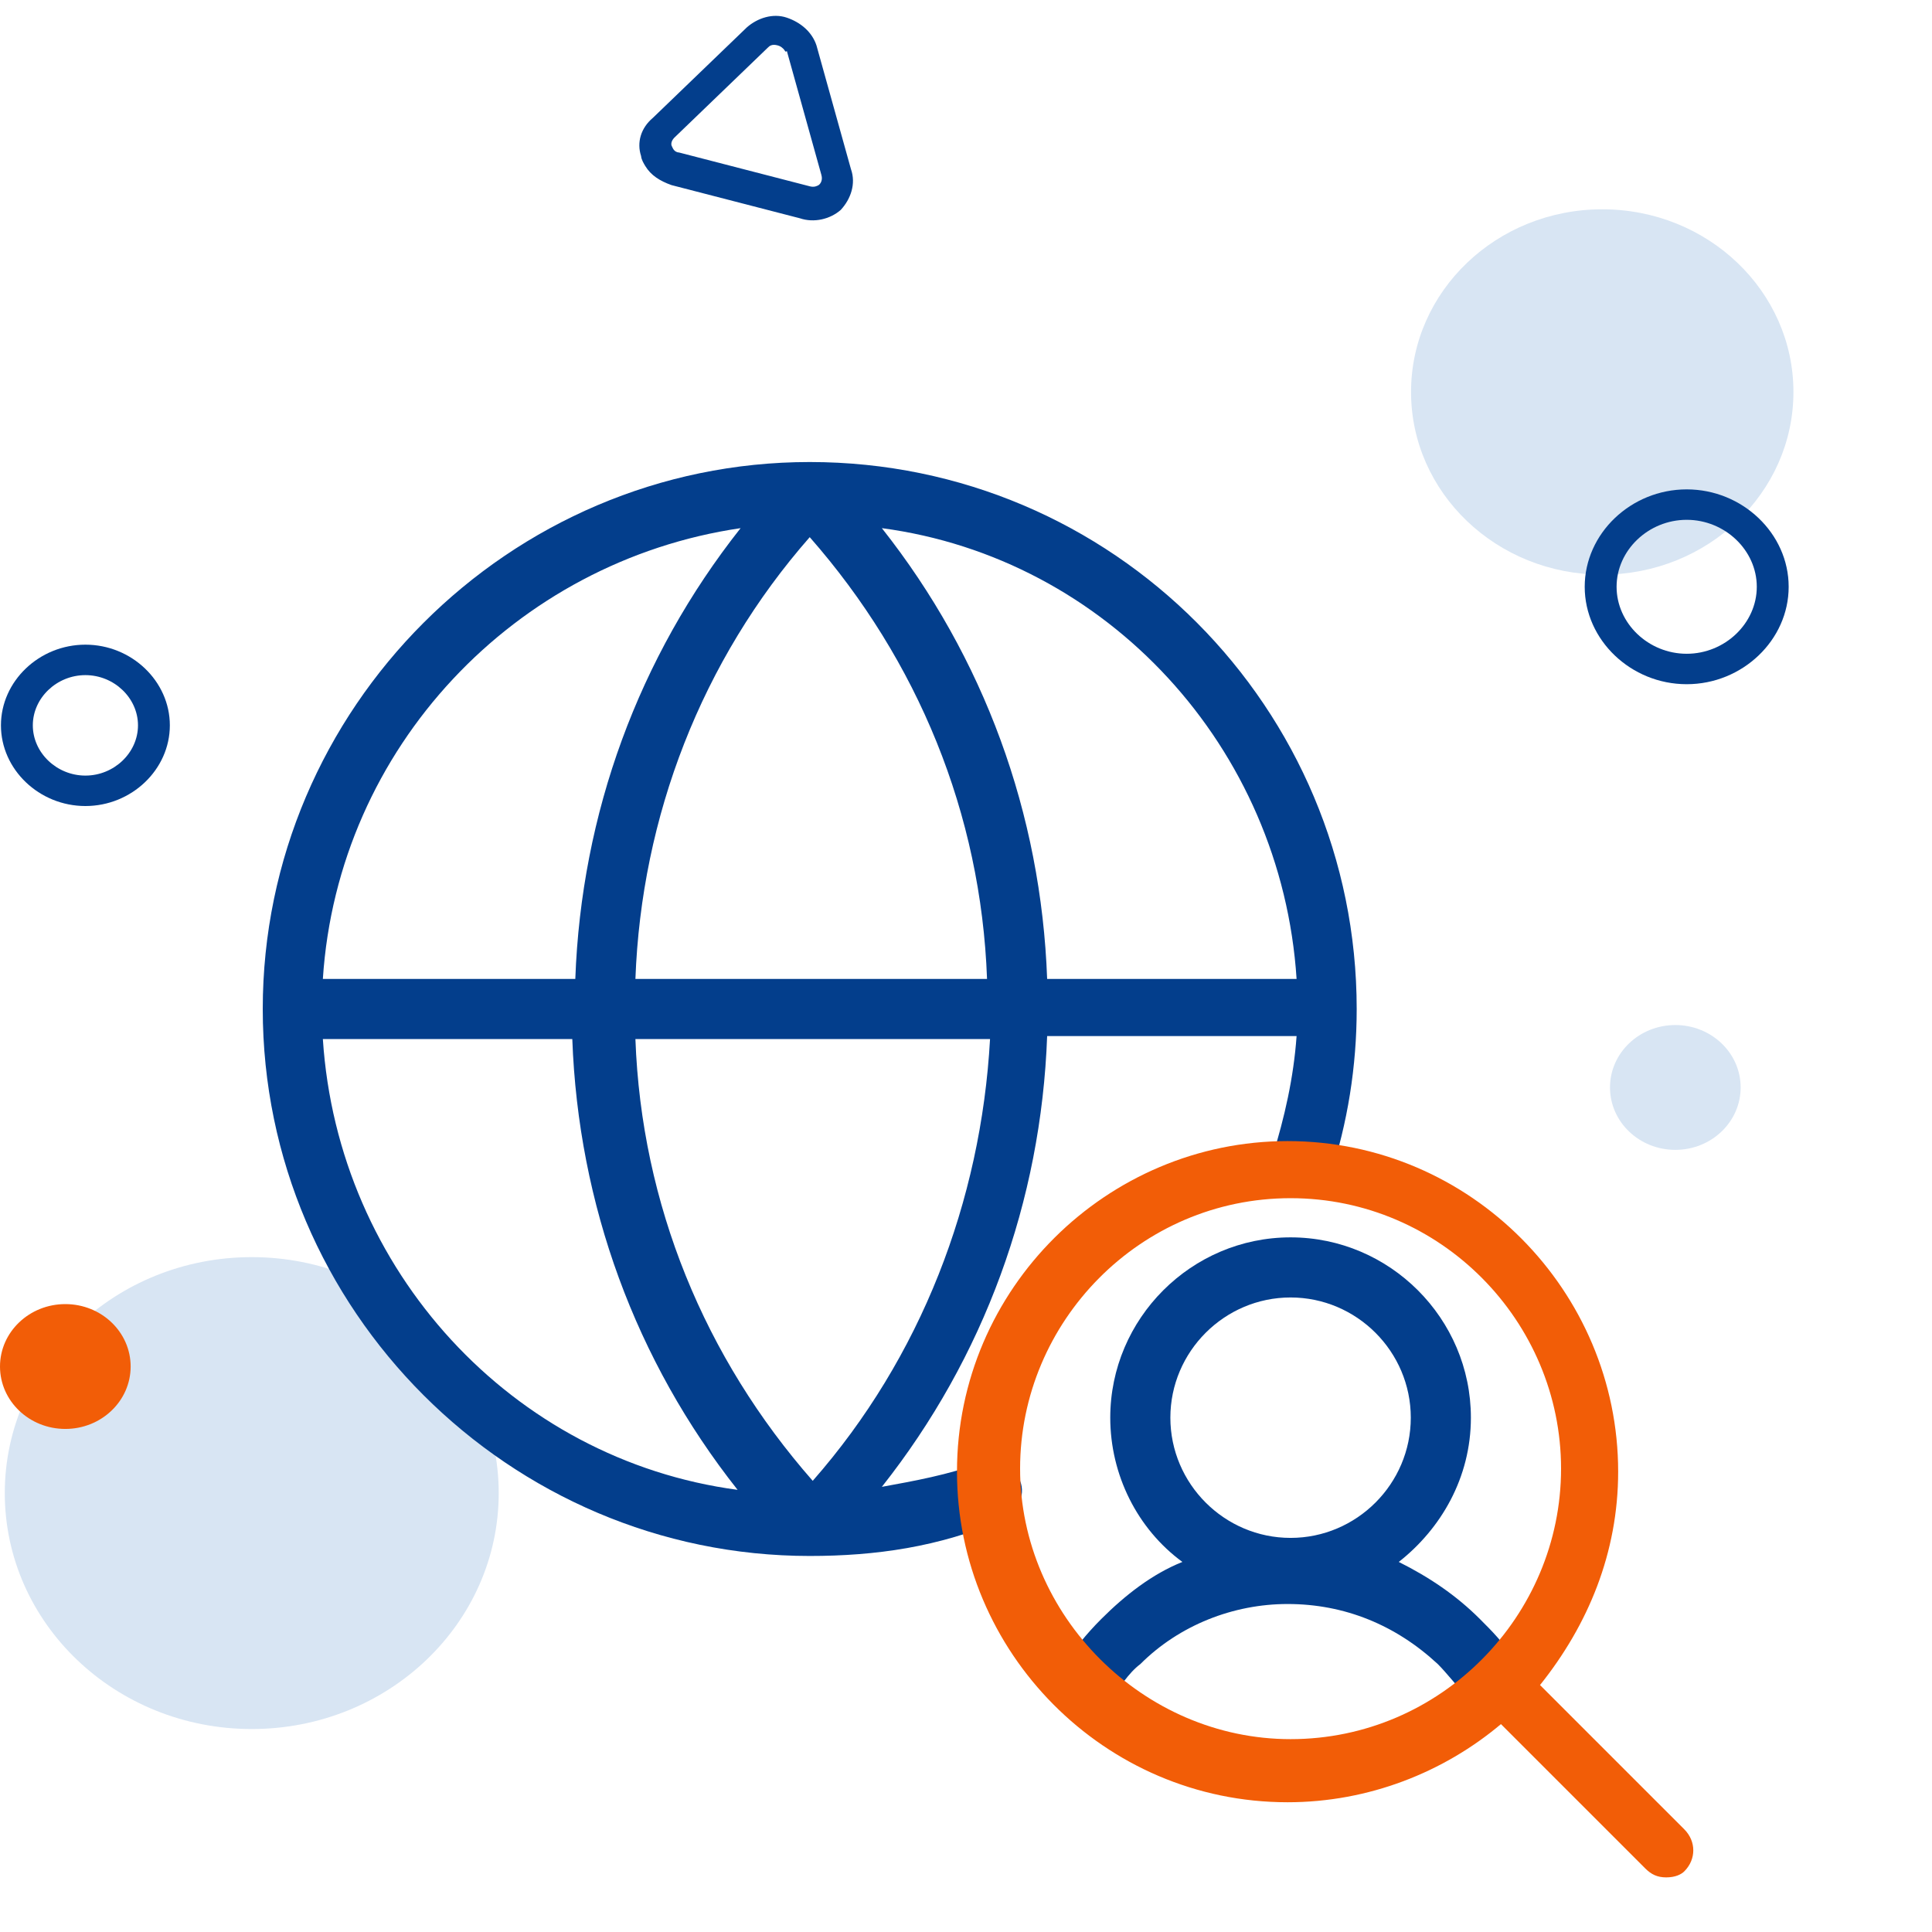
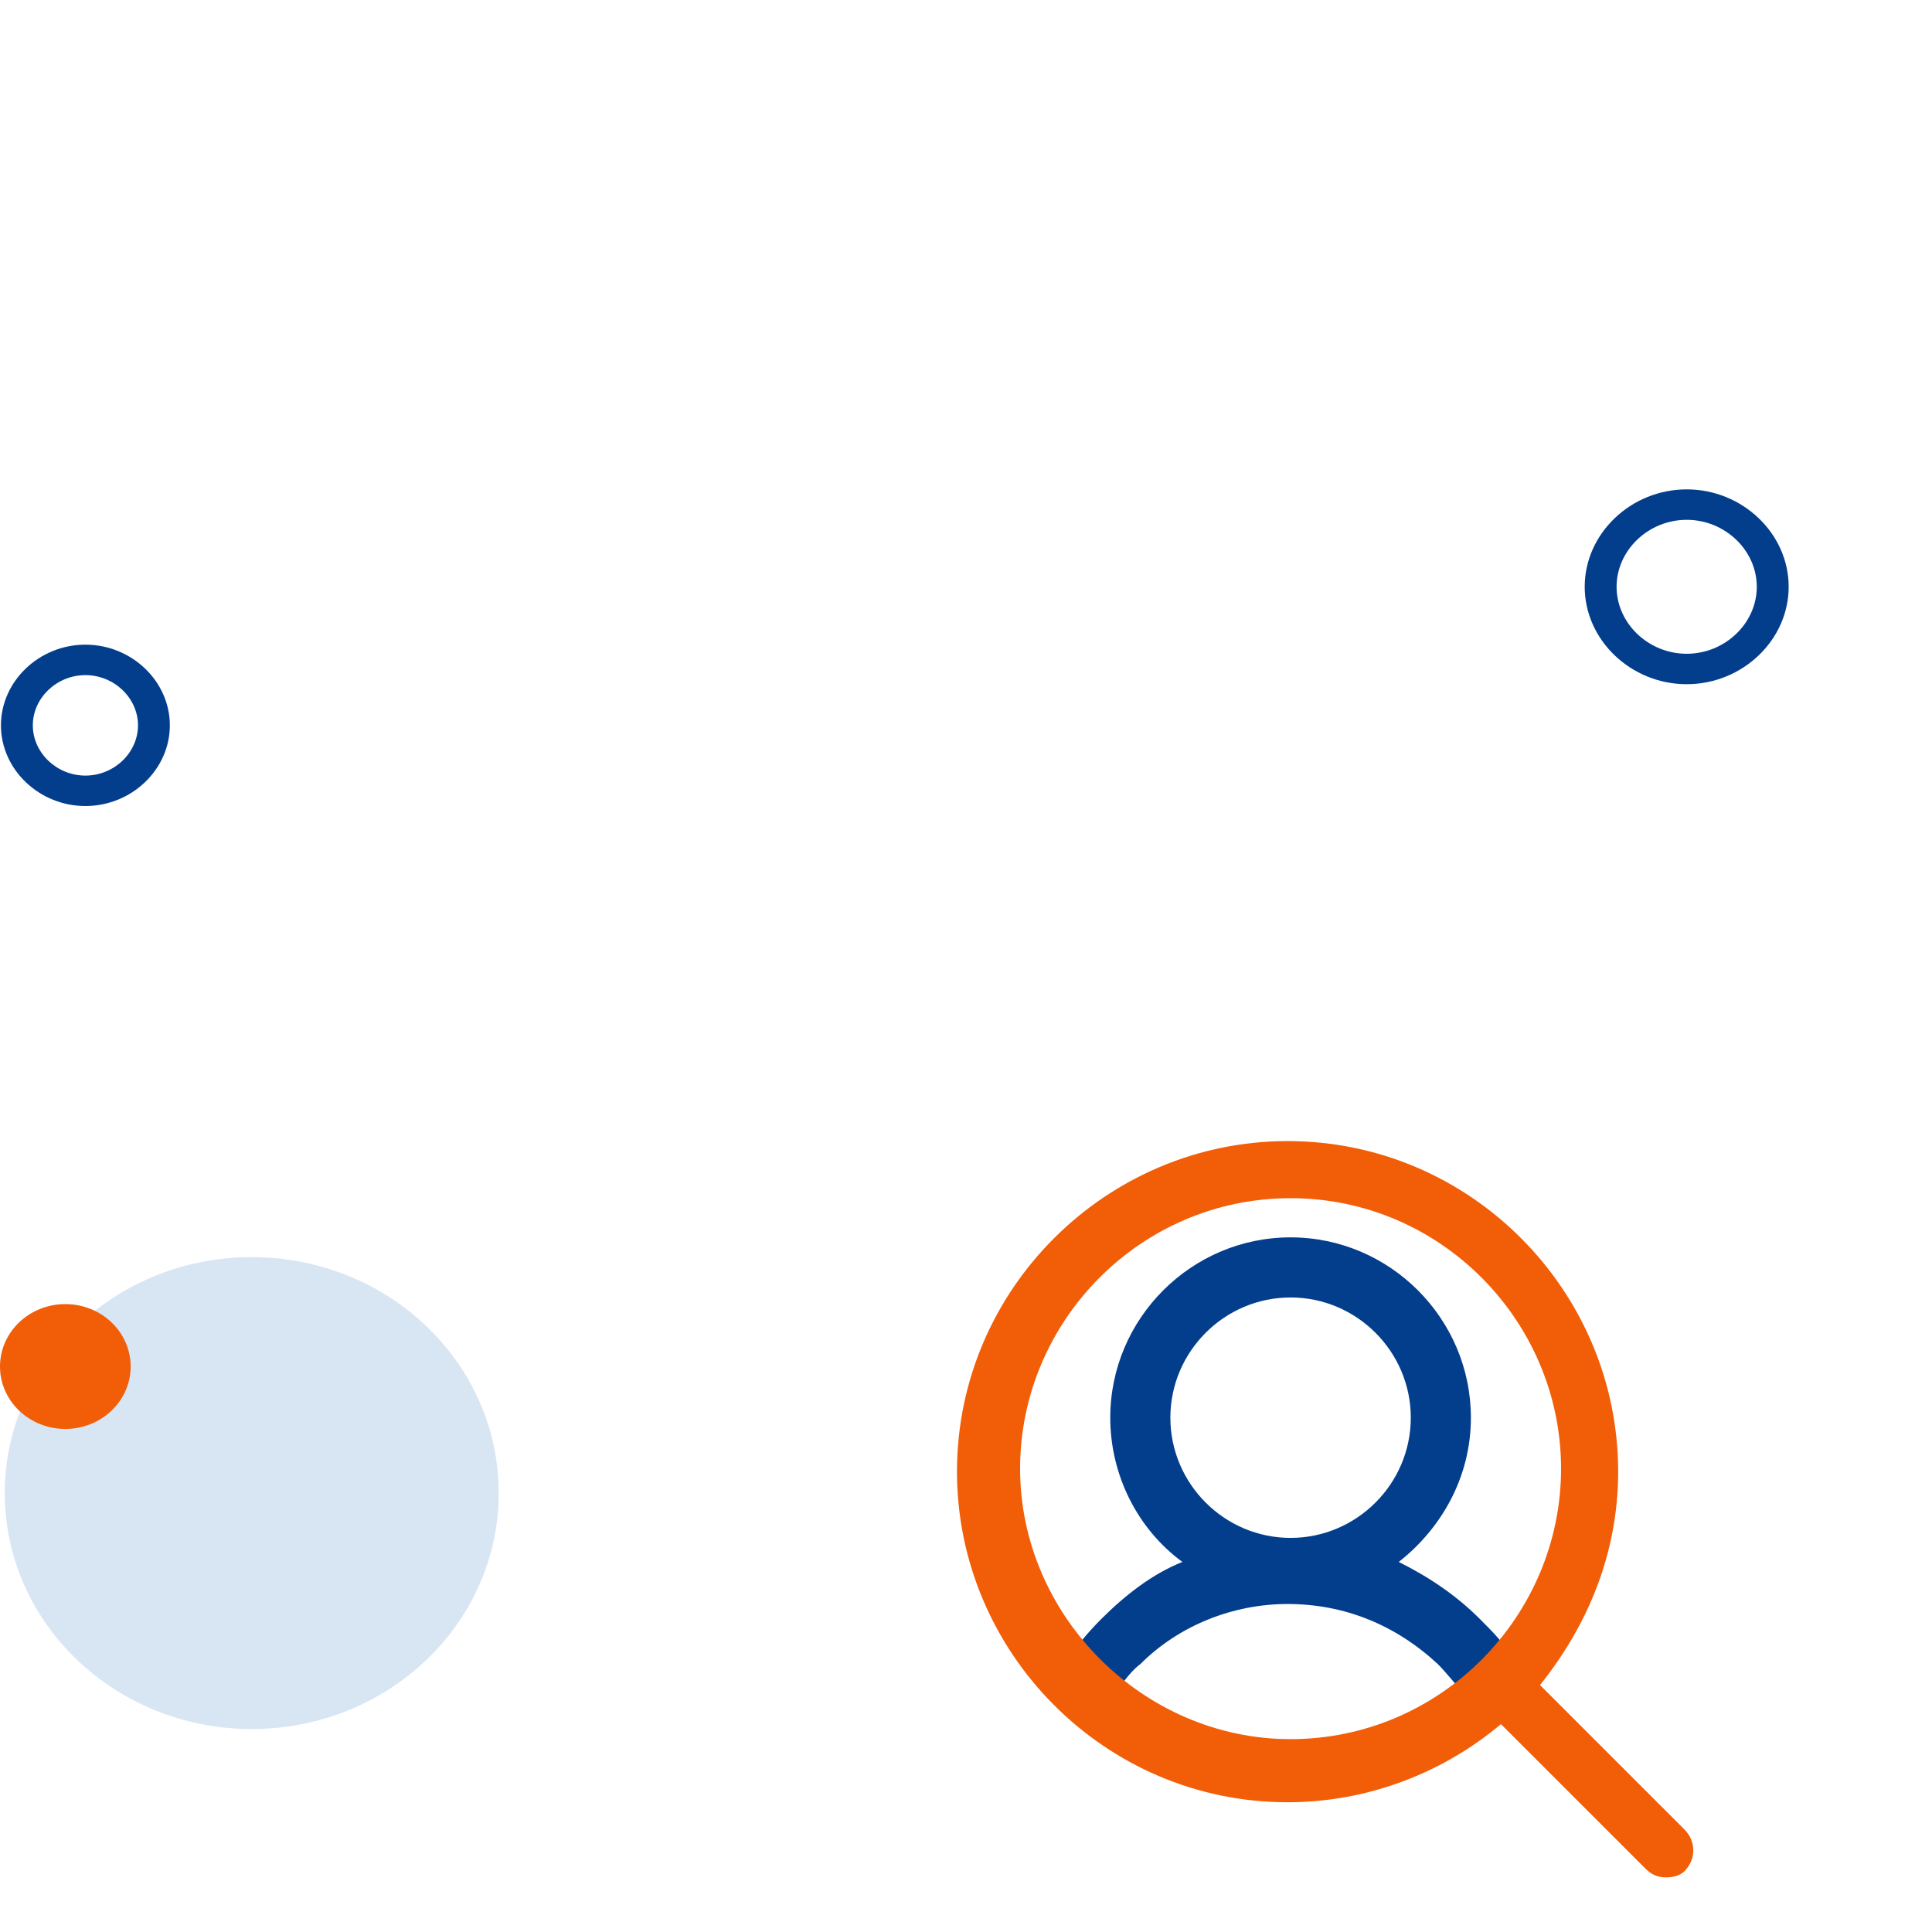
<svg xmlns="http://www.w3.org/2000/svg" width="90" height="90" viewBox="0 0 90 90" fill="none">
  <path d="M11.728 80.545C18.081 80.545 23.232 75.624 23.232 69.554C23.232 63.483 18.081 58.562 11.728 58.562C5.374 58.562 0.223 63.483 0.223 69.554C0.223 75.624 5.374 80.545 11.728 80.545Z" fill="#D8E5F3" />
  <path d="M3.043 66.565C4.724 66.565 6.086 65.263 6.086 63.657C6.086 62.052 4.724 60.75 3.043 60.75C1.362 60.75 0 62.052 0 63.657C0 65.263 1.362 66.565 3.043 66.565Z" fill="#F25D07" />
-   <path d="M74.639 26.769C79.558 26.769 83.545 22.959 83.545 18.259C83.545 13.56 79.558 9.75 74.639 9.75C69.72 9.75 65.732 13.56 65.732 18.259C65.732 22.959 69.72 26.769 74.639 26.769Z" fill="#D8E5F3" />
  <path d="M78.573 31.873C75.975 31.873 73.822 29.817 73.822 27.335C73.822 24.853 75.975 22.797 78.573 22.797C81.17 22.797 83.323 24.853 83.323 27.335C83.323 29.817 81.17 31.873 78.573 31.873ZM78.573 24.215C76.791 24.215 75.307 25.633 75.307 27.335C75.307 29.037 76.791 30.455 78.573 30.455C80.354 30.455 81.838 29.037 81.838 27.335C81.838 25.633 80.354 24.215 78.573 24.215Z" fill="#033E8C" />
  <path d="M3.978 37.548C1.826 37.548 0.044 35.846 0.044 33.789C0.044 31.733 1.826 30.031 3.978 30.031C6.131 30.031 7.912 31.733 7.912 33.789C7.912 35.846 6.131 37.548 3.978 37.548ZM3.978 31.45C2.642 31.45 1.529 32.513 1.529 33.789C1.529 35.066 2.642 36.13 3.978 36.13C5.314 36.13 6.428 35.066 6.428 33.789C6.428 32.513 5.314 31.45 3.978 31.45Z" fill="#033E8C" />
-   <path d="M30.061 7.736C29.987 7.613 29.875 7.429 29.865 7.27C29.658 6.646 29.846 5.968 30.413 5.491L34.79 1.276C35.292 0.835 36.008 0.604 36.654 0.823C37.3 1.042 37.827 1.49 38.034 2.114L39.64 7.876C39.884 8.562 39.631 9.275 39.166 9.778C38.663 10.219 37.91 10.388 37.264 10.169L31.282 8.623C30.738 8.43 30.322 8.167 30.061 7.736ZM36.555 2.355C36.48 2.232 36.342 2.144 36.24 2.118C36.139 2.092 35.936 2.039 35.781 2.207L31.404 6.422C31.249 6.59 31.259 6.748 31.297 6.81C31.334 6.871 31.381 7.091 31.648 7.108L37.732 8.681C37.935 8.733 38.063 8.662 38.127 8.627C38.191 8.592 38.346 8.424 38.262 8.143L36.656 2.381C36.592 2.416 36.592 2.416 36.555 2.355Z" fill="#033E8C" />
-   <path d="M78.043 53.565C79.724 53.565 81.086 52.263 81.086 50.657C81.086 49.052 79.724 47.75 78.043 47.75C76.362 47.75 75 49.052 75 50.657C75 52.263 76.362 53.565 78.043 53.565Z" fill="#D8E5F3" />
-   <path d="M37.72 72.483C23.72 72.483 12.24 61.003 12.24 47.003C12.24 33.003 23.72 21.523 37.72 21.523C51.86 21.523 63.2 33.003 63.2 47.003C63.2 49.663 62.78 52.323 61.94 54.843C61.66 55.543 60.96 55.963 60.12 55.683C59.42 55.403 59 54.703 59.28 53.863C59.84 52.043 60.26 50.223 60.4 48.263H48.78C48.5 55.963 45.84 63.243 41.08 69.263C42.62 68.983 44.16 68.703 45.7 68.143C46.4 67.863 47.24 68.283 47.52 68.983C47.8 69.683 47.38 70.523 46.68 70.803C43.74 72.063 40.8 72.483 37.72 72.483ZM15.04 48.403C15.74 59.183 23.86 68.003 34.36 69.403C29.6 63.383 26.94 56.103 26.66 48.403H15.04ZM29.6 48.403C29.88 56.103 32.82 63.243 37.86 68.983C42.9 63.243 45.7 55.963 46.12 48.403H29.6ZM48.78 45.603H60.4C59.7 34.823 51.58 26.003 41.08 24.603C45.84 30.623 48.5 37.903 48.78 45.603ZM29.6 45.603H45.98C45.7 37.903 42.76 30.763 37.72 25.023C32.68 30.763 29.88 38.043 29.6 45.603ZM15.04 45.603H26.8C27.08 37.903 29.74 30.623 34.5 24.603C24 26.143 15.74 34.823 15.04 45.603Z" fill="#033E8C" />
  <path d="M70.48 77.241C70.06 76.541 69.5 75.981 68.94 75.421C67.82 74.301 66.56 73.461 65.16 72.761C67.12 71.221 68.52 68.841 68.52 66.041C68.52 61.421 64.74 57.641 60.12 57.641C55.5 57.641 51.72 61.421 51.72 66.041C51.72 68.701 52.98 71.221 55.08 72.761C53.68 73.321 52.42 74.301 51.3 75.421C50.6 76.121 50.04 76.821 49.48 77.661C49.06 78.361 49.2 79.201 49.9 79.621C50.18 79.761 50.32 79.901 50.6 79.901C51.02 79.901 51.58 79.621 51.72 79.201C52.14 78.641 52.56 77.941 53.12 77.521C54.94 75.701 57.46 74.721 59.98 74.721C62.64 74.721 65.02 75.701 66.98 77.521C67.4 77.941 67.82 78.501 68.24 78.921C68.66 79.621 69.5 79.761 70.2 79.341C70.76 78.781 70.9 77.941 70.48 77.241ZM54.52 66.041C54.52 62.961 57.04 60.441 60.12 60.441C63.2 60.441 65.72 62.961 65.72 66.041C65.72 69.121 63.2 71.641 60.12 71.641C57.04 71.641 54.52 69.121 54.52 66.041Z" fill="#033E8C" />
  <path d="M77.62 87.456C77.2 87.456 76.92 87.316 76.64 87.036L69.92 80.316C67.26 82.556 63.76 83.956 59.98 83.956C51.44 83.956 44.58 76.956 44.58 68.556C44.58 60.016 51.58 53.156 59.98 53.156C68.52 53.156 75.38 60.156 75.38 68.556C75.38 72.336 73.98 75.696 71.74 78.496L78.46 85.216C79.02 85.776 79.02 86.616 78.46 87.176C78.32 87.316 78.04 87.456 77.62 87.456ZM60.12 55.816C53.12 55.816 47.52 61.556 47.52 68.416C47.52 75.276 53.26 81.016 60.12 81.016C67.12 81.016 72.72 75.276 72.72 68.416C72.72 61.556 67.12 55.816 60.12 55.816Z" fill="#F25D07" />
</svg>